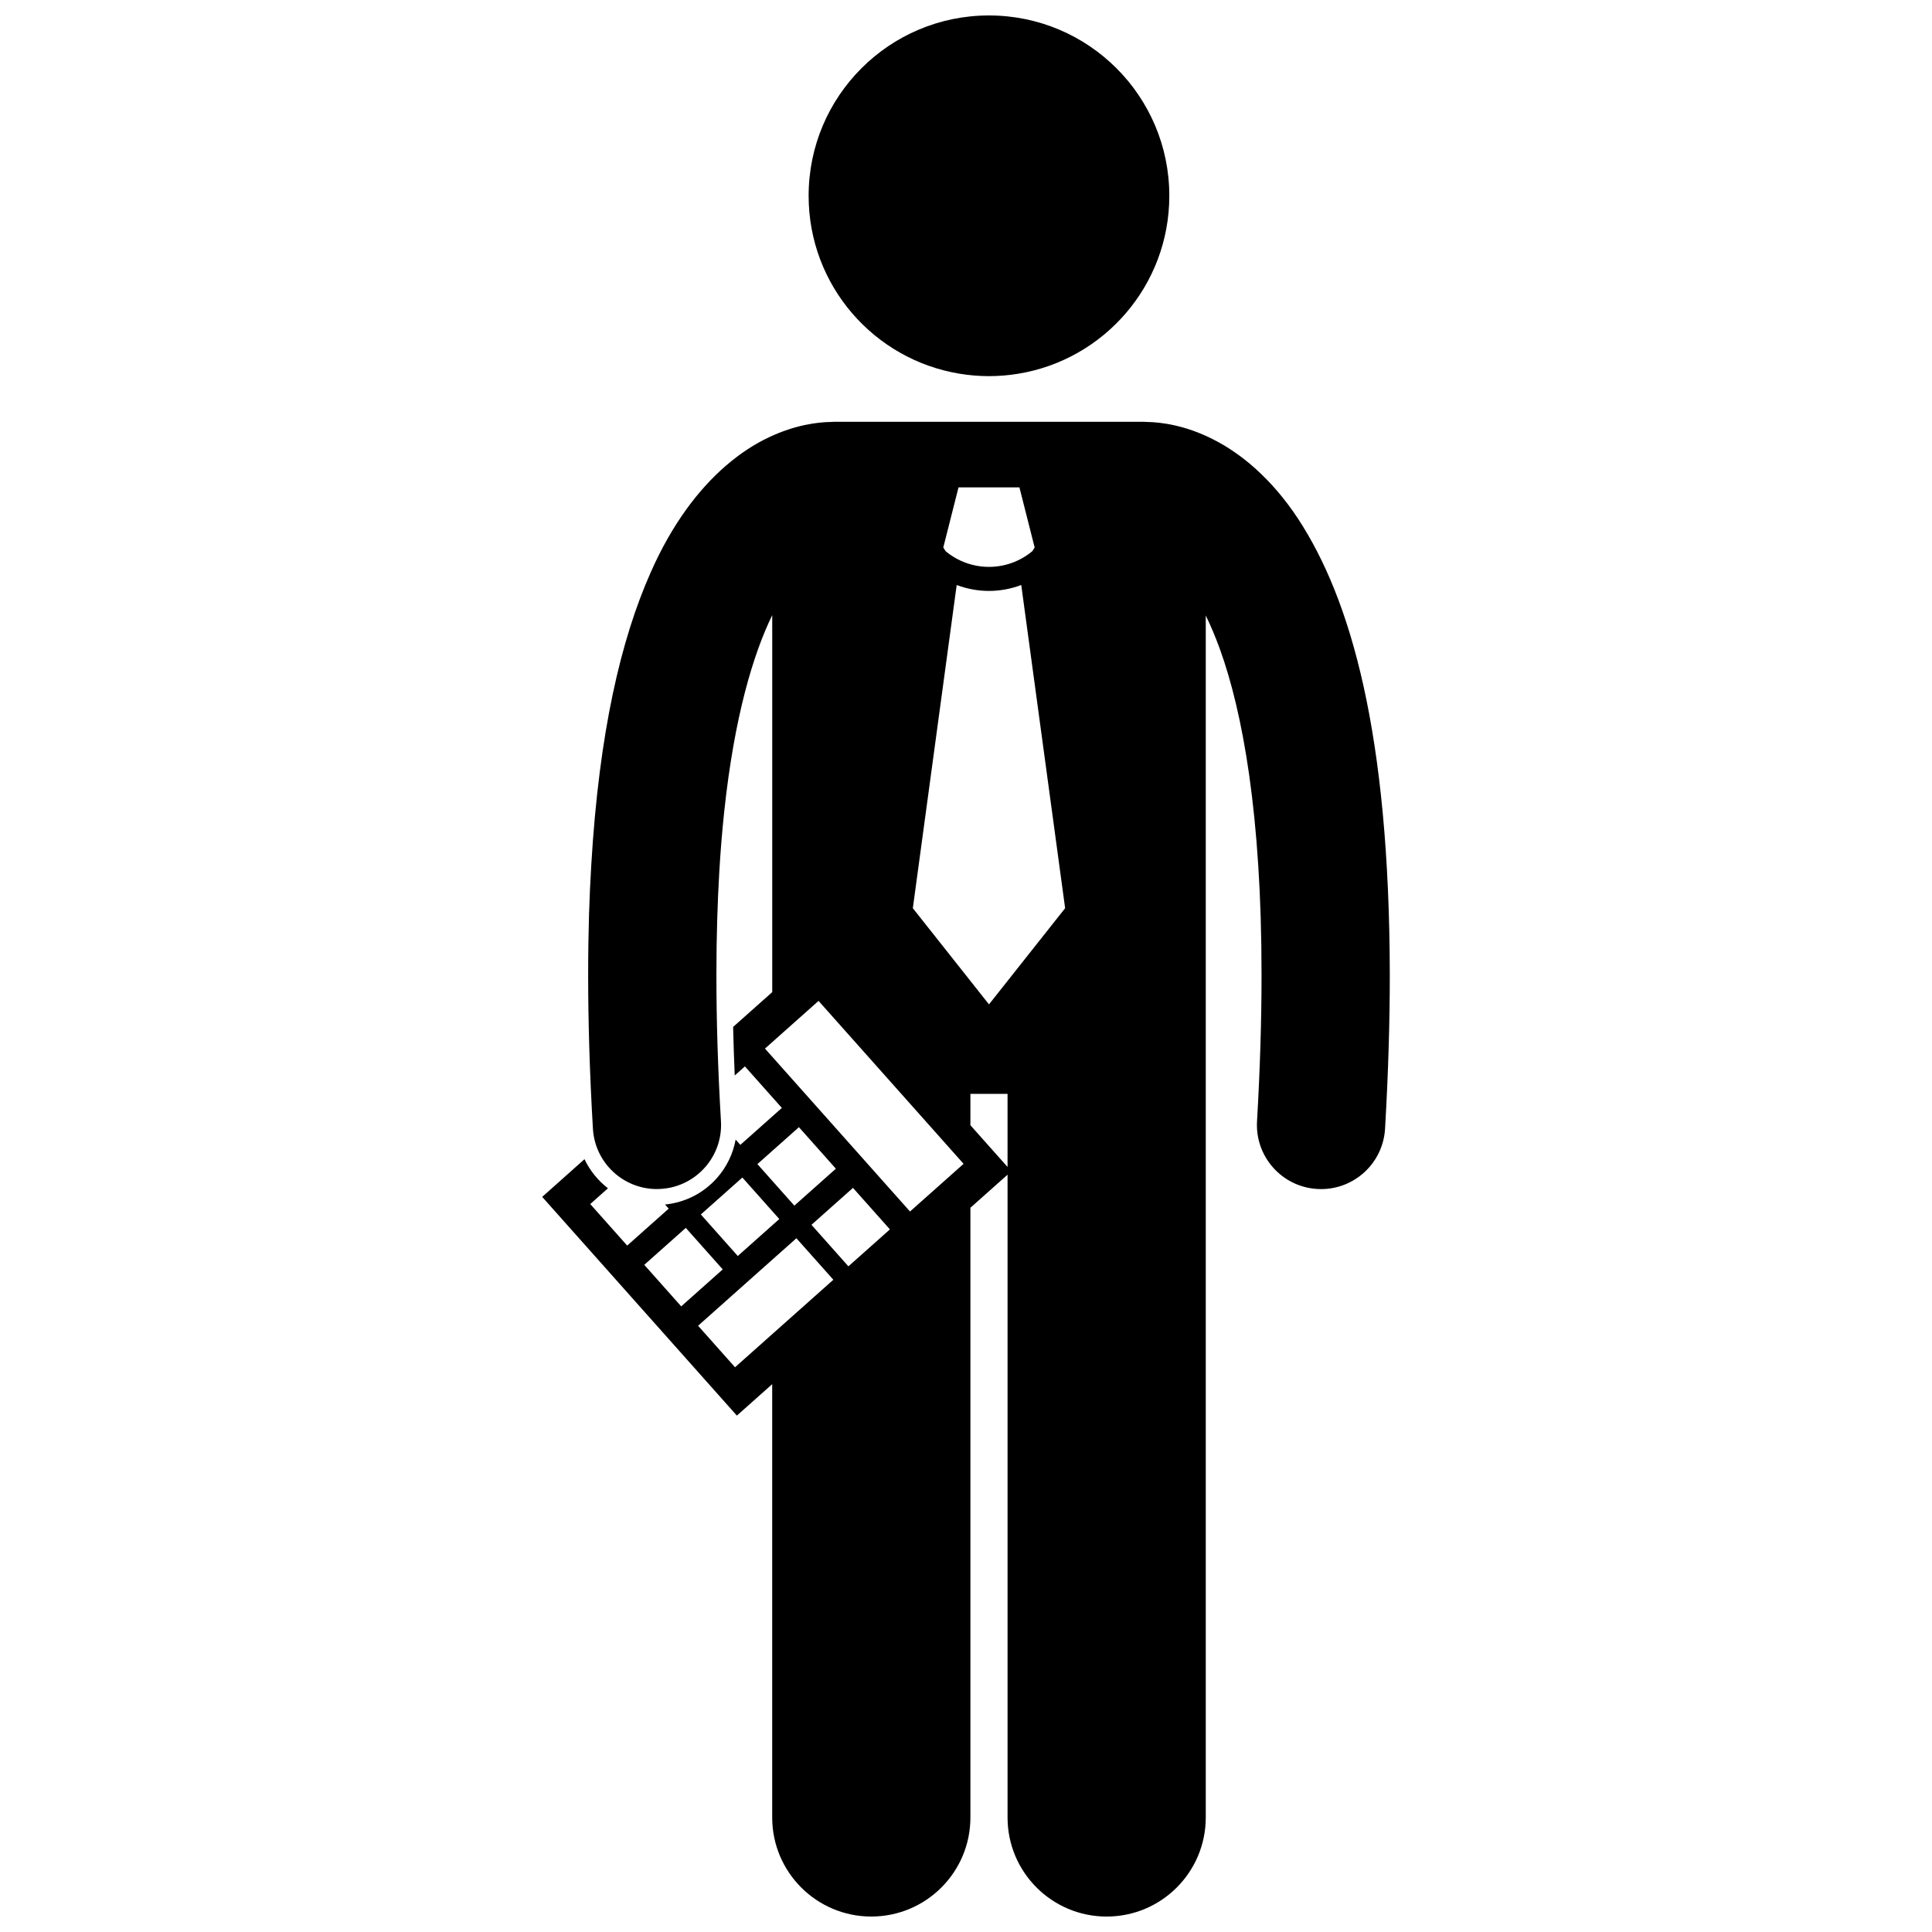
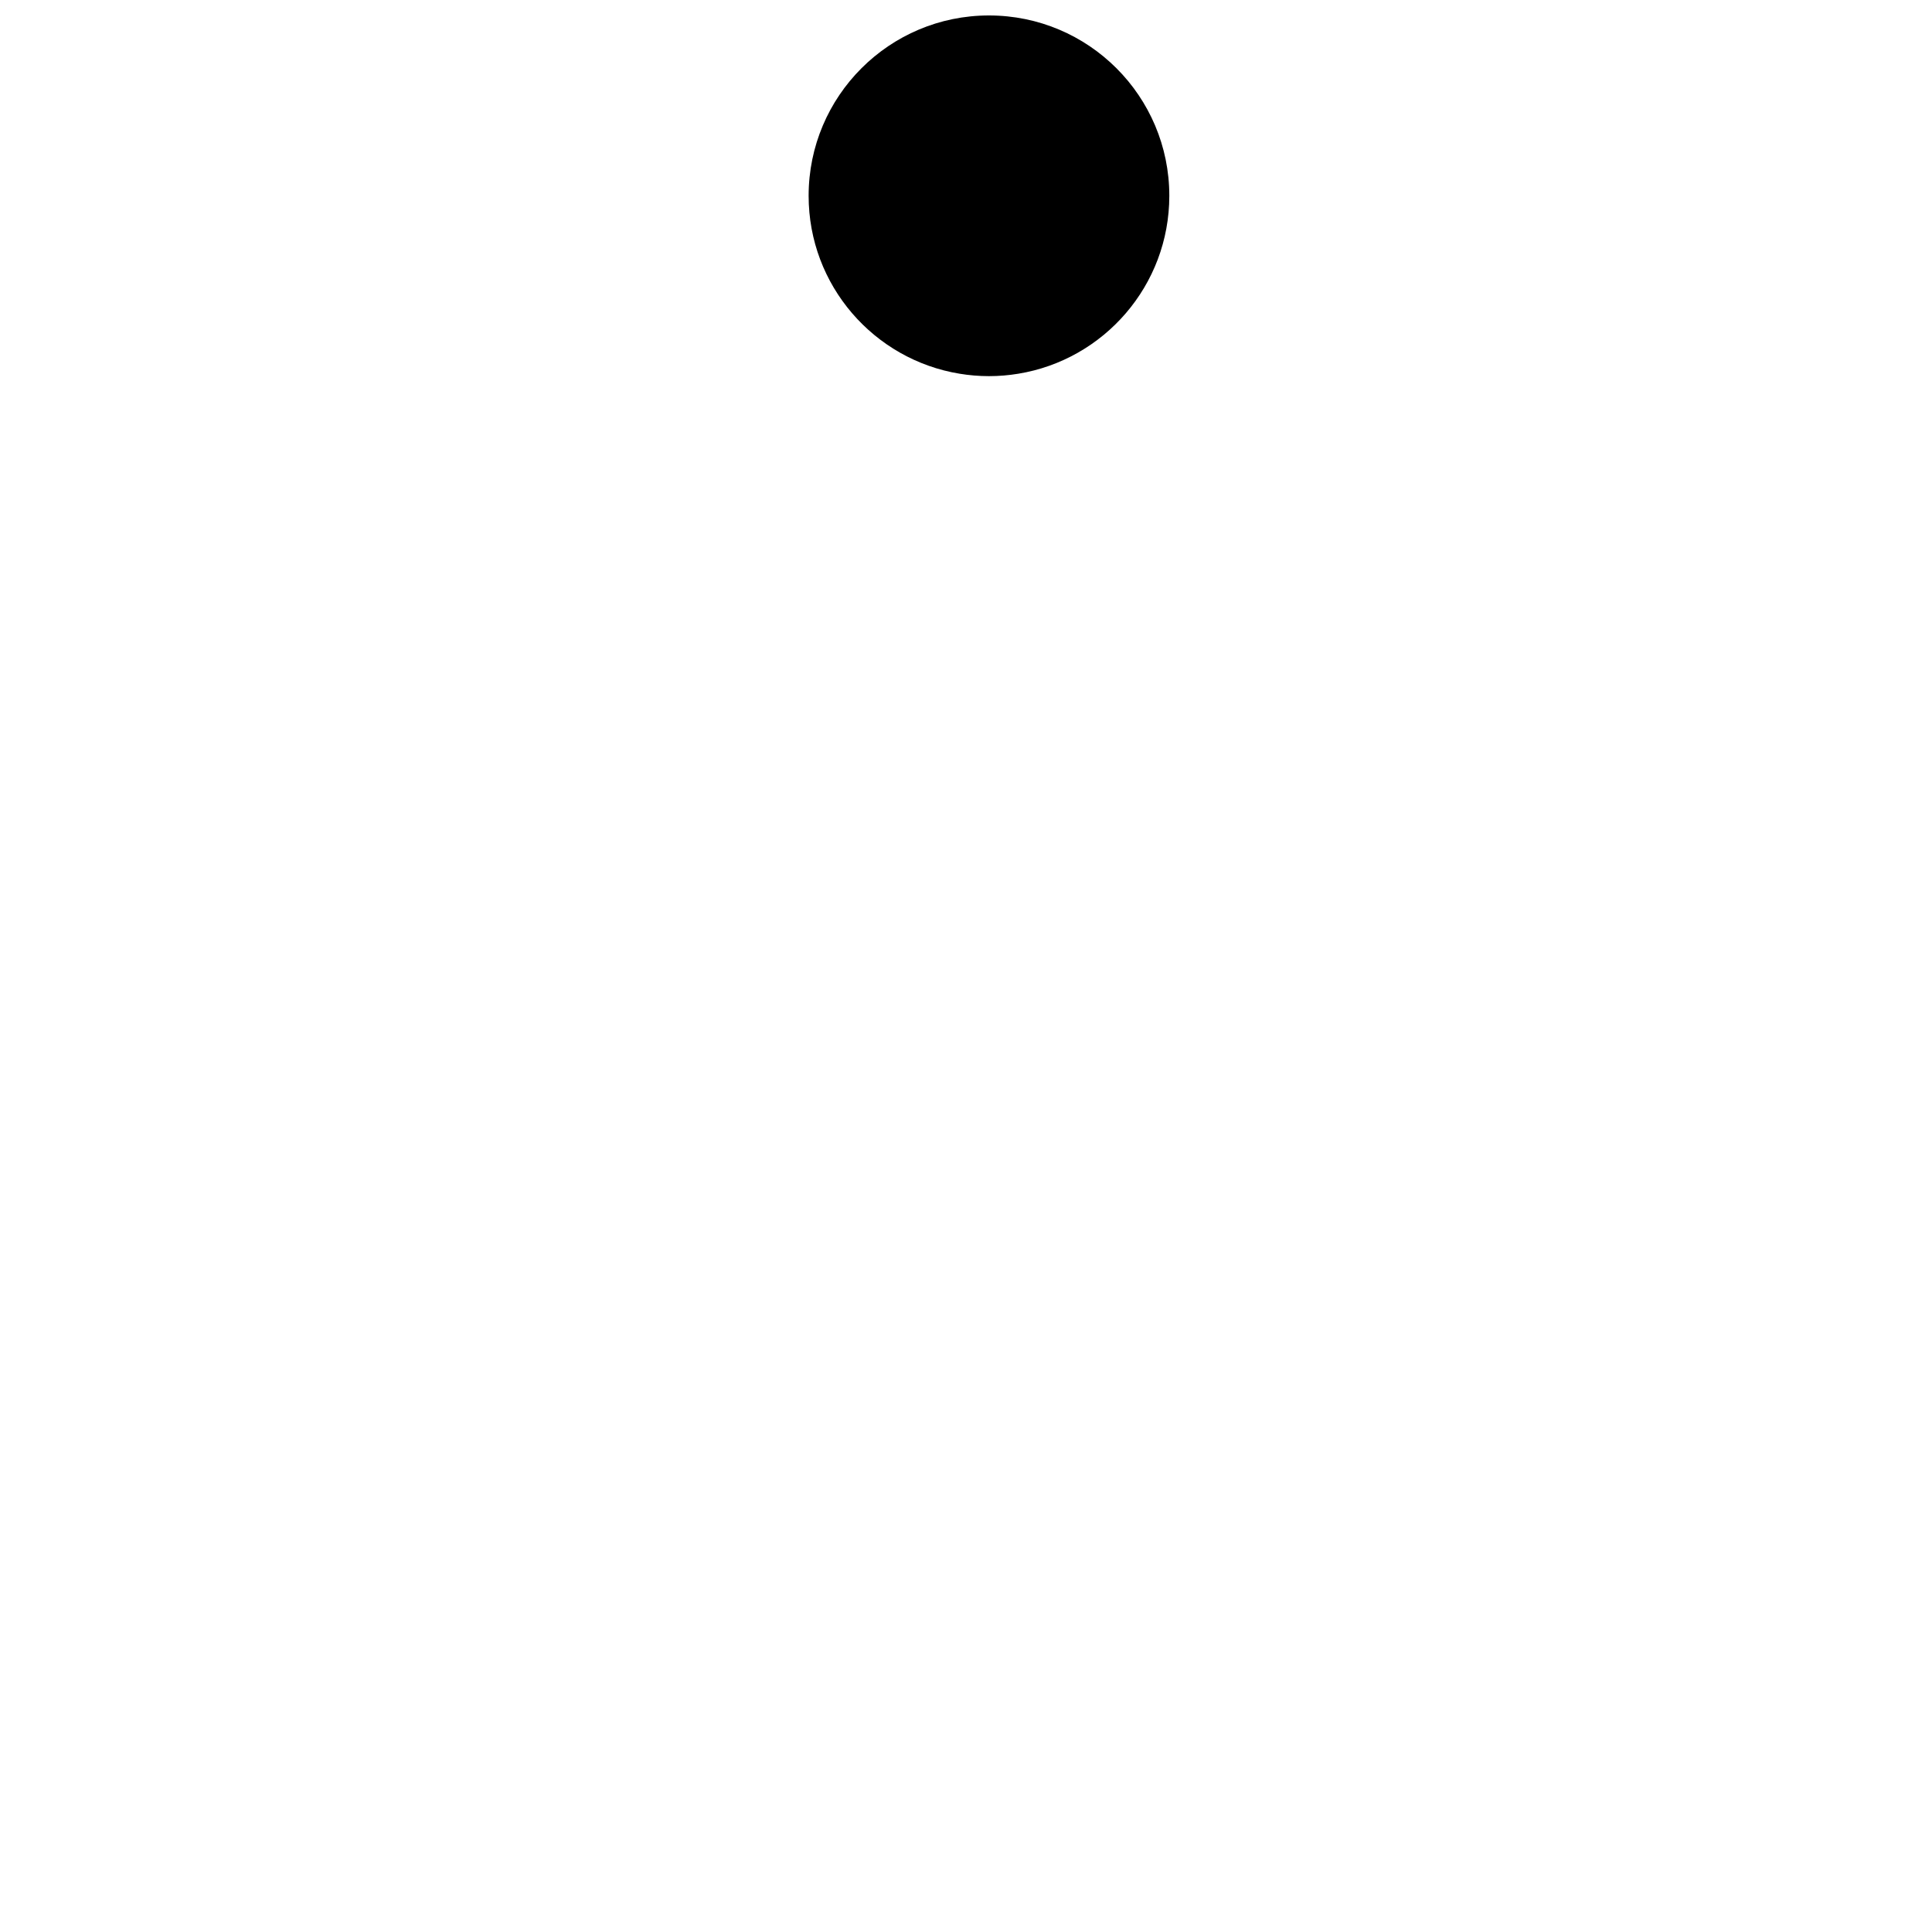
<svg xmlns="http://www.w3.org/2000/svg" width="800px" height="800px" version="1.1" viewBox="144 144 512 512">
  <defs>
    <clipPath id="b">
      <path d="m358 148.09h96v95.906h-96z" />
    </clipPath>
    <clipPath id="a">
      <path d="m287 255h226v396.9h-226z" />
    </clipPath>
  </defs>
  <g>
    <g clip-path="url(#b)">
      <path d="m413.86 243.04c22.699-3.711 40.02-23.398 40.02-47.152 0-26.395-21.395-47.793-47.793-47.793-26.395 0-47.793 21.398-47.793 47.793 0 23.754 17.324 43.441 40.02 47.152 2.531 0.418 5.125 0.641 7.773 0.641 2.648 0 5.242-0.223 7.773-0.641z" />
    </g>
    <g clip-path="url(#a)">
-       <path d="m348.64 510.82v114.82c0 14.508 11.762 26.262 26.262 26.262 14.504 0 26.266-11.754 26.266-26.262v-161.57l9.844-8.766v170.34c0 14.508 11.762 26.262 26.262 26.262 14.504 0 26.266-11.754 26.266-26.262v-318.53c1.258 2.582 2.527 5.543 3.777 8.992 5.984 16.598 11.023 43.828 11.004 86.324 0 11.711-0.375 24.582-1.195 38.711-0.547 9.371 6.606 17.41 15.977 17.949 0.336 0.02 0.672 0.031 1.004 0.031 8.938 0 16.422-6.973 16.949-16.004 0.855-14.73 1.254-28.246 1.254-40.688-0.082-64.109-10.324-99.59-24.289-120.93-6.977-10.59-15.137-17.383-22.688-21.145-7.234-3.652-13.594-4.481-17.43-4.535-0.262-0.012-0.52-0.039-0.785-0.039h-82.059c-0.262 0-0.52 0.027-0.781 0.039-3.668 0.047-9.621 0.801-16.477 4.055-3.754 1.754-7.648 4.262-11.488 7.594-7.215 6.25-14.254 15.445-19.898 28.281-7.828 17.645-13.648 42.211-15.73 77.582-0.246 4.199-0.453 8.52-0.59 13.031-0.148 5.137-0.23 10.48-0.227 16.043 0 12.434 0.395 25.973 1.262 40.715 0.527 9.023 8.02 15.992 16.949 15.992 0.336 0 0.672-0.012 1.012-0.035 9.371-0.547 16.52-8.594 15.969-17.957-0.832-14.129-1.207-27.004-1.203-38.723-0.004-5.195 0.074-10.16 0.215-14.91 0.004-0.039 0.008-0.07 0.008-0.109 0.125-4.336 0.312-8.465 0.547-12.438 0.328-5.566 0.758-10.785 1.277-15.668 2.707-25.539 7.766-42.035 12.746-52.25v99.898l-10.363 9.223c0.102 4.207 0.234 8.488 0.422 12.871l2.699-2.406 9.793 11.004-11.004 9.789-1.242-1.395c-0.695 3.758-2.375 7.281-4.984 10.211-3.57 4.012-8.418 6.461-13.73 6.992l0.973 1.094-11.004 9.789-9.789-11.004 4.695-4.18c-2.629-2.035-4.777-4.668-6.223-7.711l-11.203 9.992 48.207 54.164 3.383 3.797zm20.195-31.227-9.789-11.004 11-9.789 9.793 11zm32.332-37.398v-8.305h9.844v19.367zm-3.152-169.03h16.145l4.035 15.93-0.613 0.969c-3.324 2.773-7.402 4.164-11.496 4.168-4.094-0.004-8.164-1.391-11.484-4.16l-0.621-0.977zm-0.484 25.871c2.754 1.031 5.656 1.57 8.551 1.57h0.004 0.012c2.894 0 5.789-0.539 8.543-1.57l11.629 85.648-20.18 25.488-20.18-25.488zm-50.805 122.85 14.199-12.637 38.434 43.18-14.195 12.633zm8.996 20.828 9.793 11.004-11.004 9.789-9.789-11.004zm-14.988 13.344 9.789 11-11.004 9.793-9.789-11.004zm-25.996 23.137 11.004-9.789 9.789 11-11.004 9.793zm14.262 16.145 26.051-23.191 9.793 11-26.055 23.191z" />
-     </g>
+       </g>
  </g>
</svg>